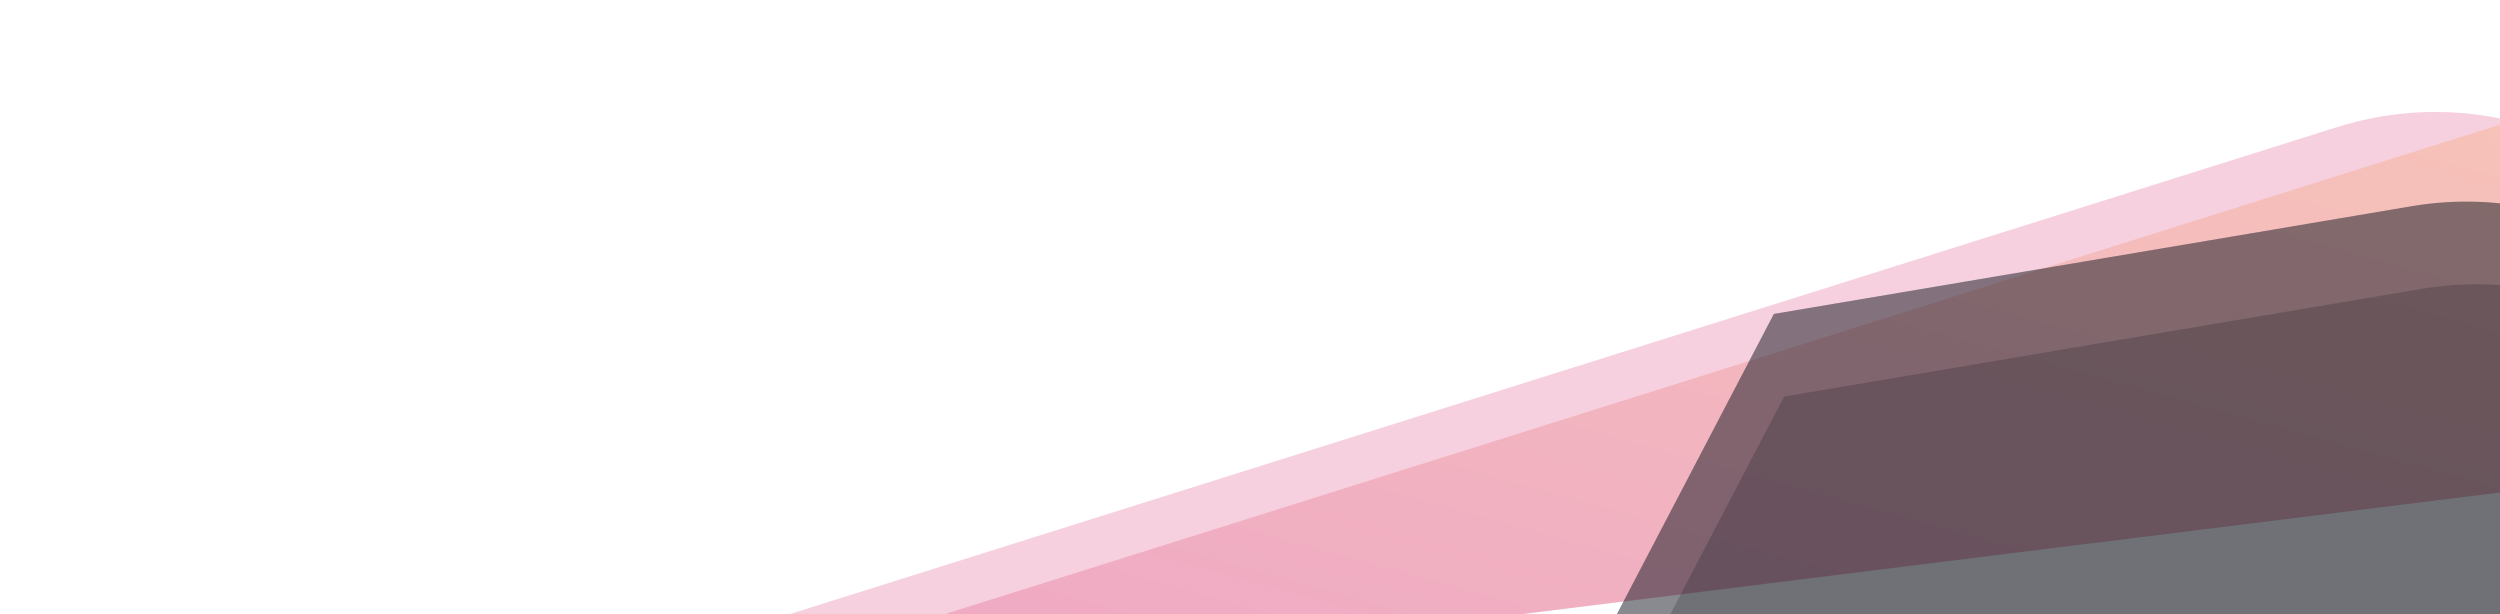
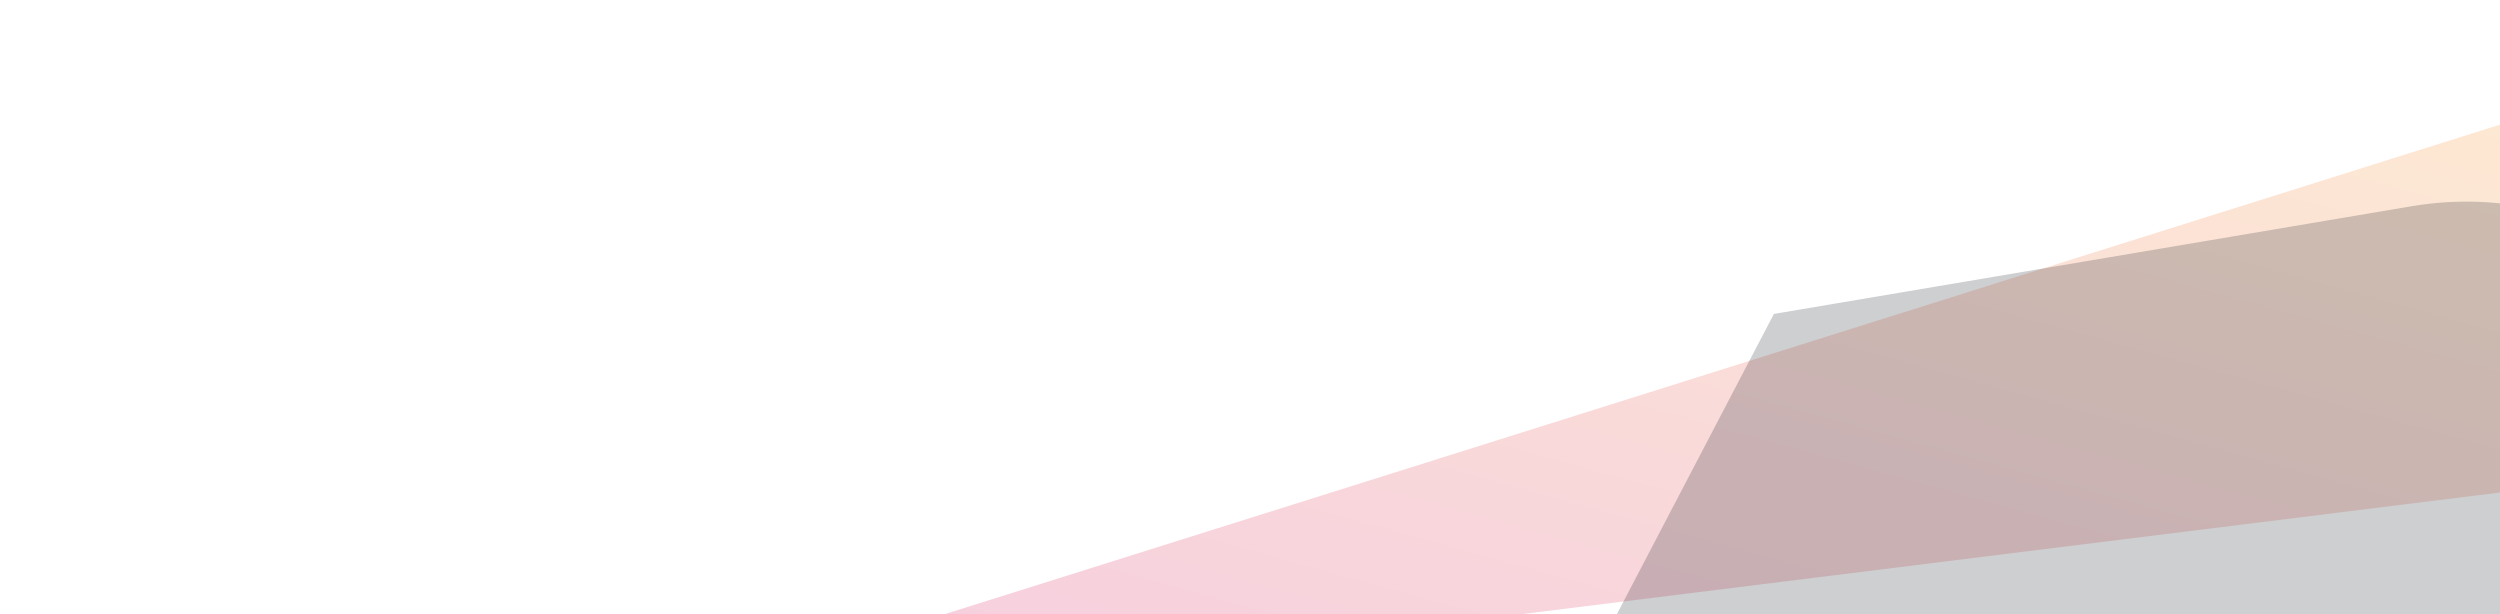
<svg xmlns="http://www.w3.org/2000/svg" width="871" height="214" viewBox="0 0 871 214" fill="none">
  <g opacity="0.2" filter="url(#filter0_f_789_10969)">
-     <path d="M964.119 160.001L108.508 266.402L814.155 44.32C882.058 22.949 952.722 68.351 961.507 138.993L964.119 160.001Z" fill="#D4145A" />
-   </g>
+     </g>
  <g opacity="0.2" filter="url(#filter1_f_789_10969)">
    <path d="M1053.43 148.894L197.82 255.294L903.468 33.212C971.371 11.842 1042.03 57.243 1050.82 127.886L1053.43 148.894Z" fill="url(#paint0_linear_789_10969)" />
  </g>
  <g opacity="0.2" filter="url(#filter2_f_789_10969)">
-     <path d="M977.042 208.829L537.428 263.497L618.024 109.373L840.127 71.865C904.13 61.057 964.228 105.792 972.239 170.205L977.042 208.829Z" fill="#080E18" />
-   </g>
+     </g>
  <g opacity="0.2" filter="url(#filter3_f_789_10969)">
    <path d="M977.042 208.829L537.428 263.497L618.024 109.373L840.127 71.865C904.13 61.057 964.228 105.792 972.239 170.205L977.042 208.829Z" fill="#080E18" />
  </g>
  <g opacity="0.2" filter="url(#filter4_f_789_10969)">
-     <path d="M977.042 208.829L537.428 263.497L618.024 109.373L840.127 71.865C904.13 61.057 964.228 105.792 972.239 170.205L977.042 208.829Z" fill="#080E18" />
-   </g>
+     </g>
  <g opacity="0.2" filter="url(#filter5_f_789_10969)">
-     <path d="M980.62 237.608L541.006 292.277L621.602 138.153L843.705 100.645C907.708 89.836 967.807 134.572 975.817 198.985L980.62 237.608Z" fill="#080E18" />
-   </g>
+     </g>
  <defs>
    <filter id="filter0_f_789_10969" x="-11.492" y="-80.994" width="1095.61" height="467.396" filterUnits="userSpaceOnUse" color-interpolation-filters="sRGB">
      <feFlood flood-opacity="0" result="BackgroundImageFix" />
      <feBlend mode="normal" in="SourceGraphic" in2="BackgroundImageFix" result="shape" />
      <feGaussianBlur stdDeviation="60" result="effect1_foregroundBlur_789_10969" />
    </filter>
    <filter id="filter1_f_789_10969" x="77.82" y="-92.102" width="1095.61" height="467.396" filterUnits="userSpaceOnUse" color-interpolation-filters="sRGB">
      <feFlood flood-opacity="0" result="BackgroundImageFix" />
      <feBlend mode="normal" in="SourceGraphic" in2="BackgroundImageFix" result="shape" />
      <feGaussianBlur stdDeviation="60" result="effect1_foregroundBlur_789_10969" />
    </filter>
    <filter id="filter2_f_789_10969" x="417.43" y="-49.746" width="679.613" height="433.244" filterUnits="userSpaceOnUse" color-interpolation-filters="sRGB">
      <feFlood flood-opacity="0" result="BackgroundImageFix" />
      <feBlend mode="normal" in="SourceGraphic" in2="BackgroundImageFix" result="shape" />
      <feGaussianBlur stdDeviation="60" result="effect1_foregroundBlur_789_10969" />
    </filter>
    <filter id="filter3_f_789_10969" x="417.43" y="-49.746" width="679.613" height="433.244" filterUnits="userSpaceOnUse" color-interpolation-filters="sRGB">
      <feFlood flood-opacity="0" result="BackgroundImageFix" />
      <feBlend mode="normal" in="SourceGraphic" in2="BackgroundImageFix" result="shape" />
      <feGaussianBlur stdDeviation="60" result="effect1_foregroundBlur_789_10969" />
    </filter>
    <filter id="filter4_f_789_10969" x="417.43" y="-49.746" width="679.613" height="433.244" filterUnits="userSpaceOnUse" color-interpolation-filters="sRGB">
      <feFlood flood-opacity="0" result="BackgroundImageFix" />
      <feBlend mode="normal" in="SourceGraphic" in2="BackgroundImageFix" result="shape" />
      <feGaussianBlur stdDeviation="60" result="effect1_foregroundBlur_789_10969" />
    </filter>
    <filter id="filter5_f_789_10969" x="421.008" y="-20.967" width="679.613" height="433.244" filterUnits="userSpaceOnUse" color-interpolation-filters="sRGB">
      <feFlood flood-opacity="0" result="BackgroundImageFix" />
      <feBlend mode="normal" in="SourceGraphic" in2="BackgroundImageFix" result="shape" />
      <feGaussianBlur stdDeviation="60" result="effect1_foregroundBlur_789_10969" />
    </filter>
    <linearGradient id="paint0_linear_789_10969" x1="1043.69" y1="70.522" x2="955.248" y2="389.574" gradientUnits="userSpaceOnUse">
      <stop stop-color="#F7931E" />
      <stop offset="1" stop-color="#D4145A" />
    </linearGradient>
  </defs>
</svg>